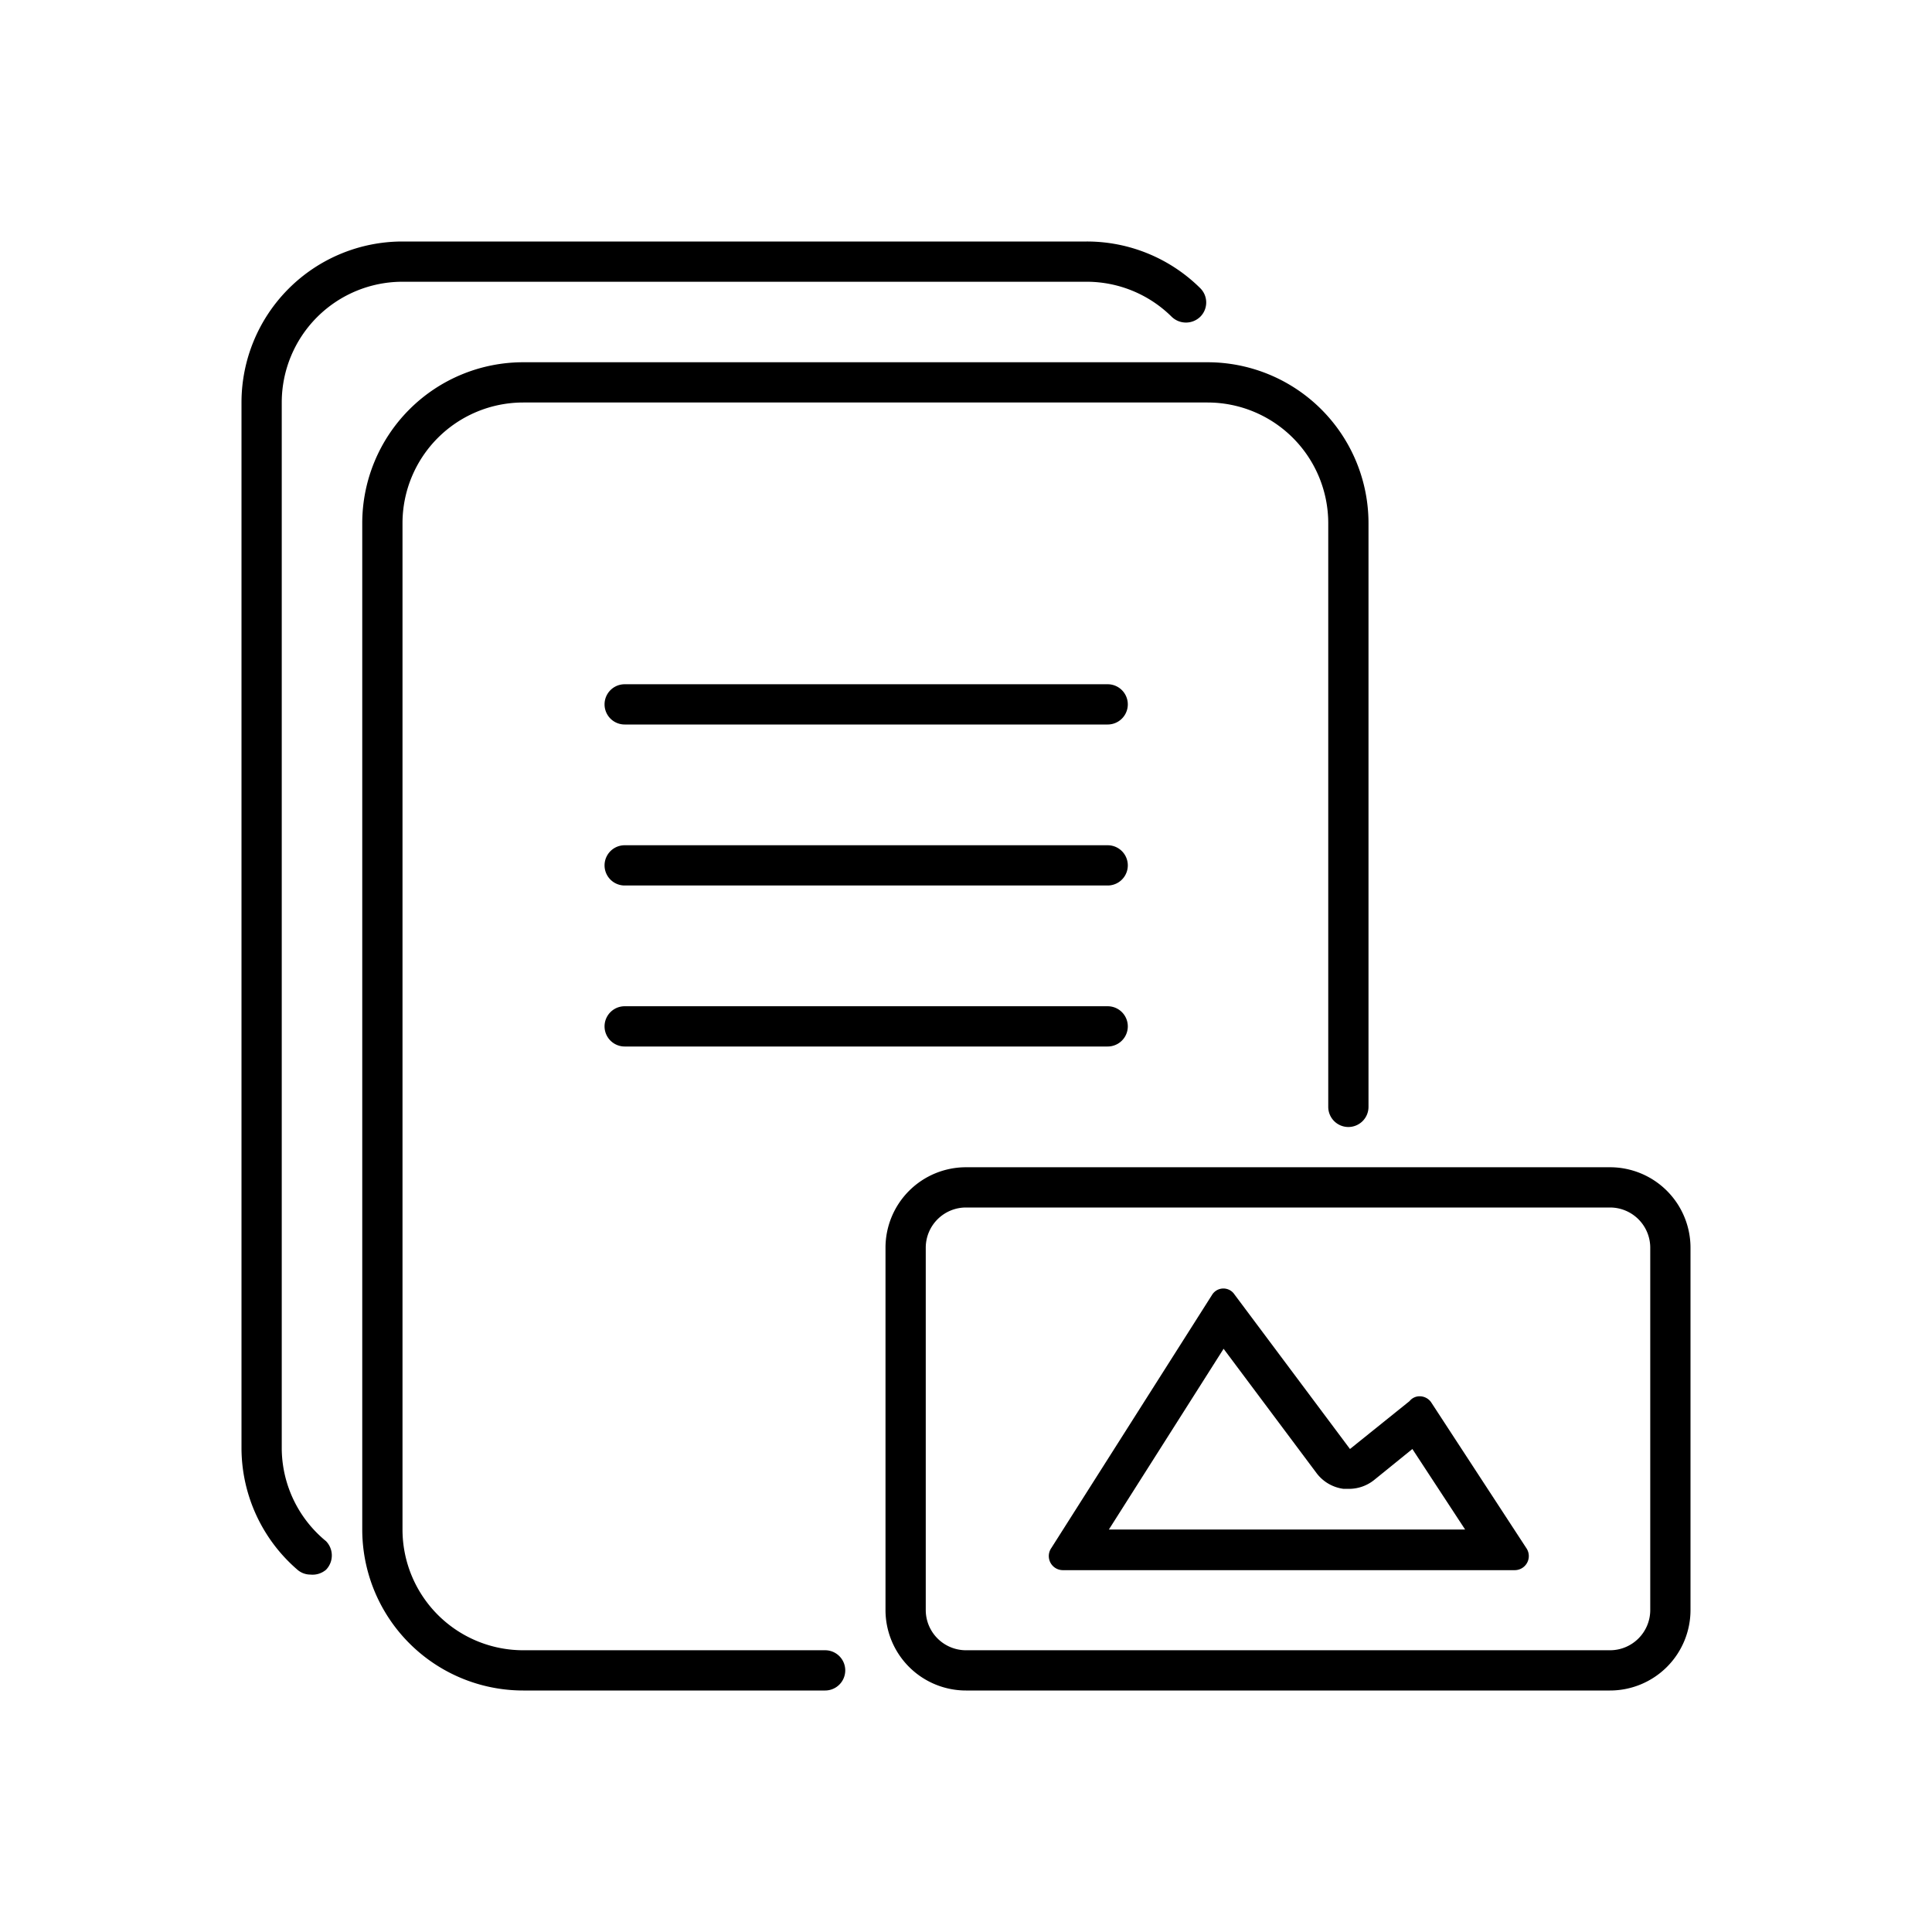
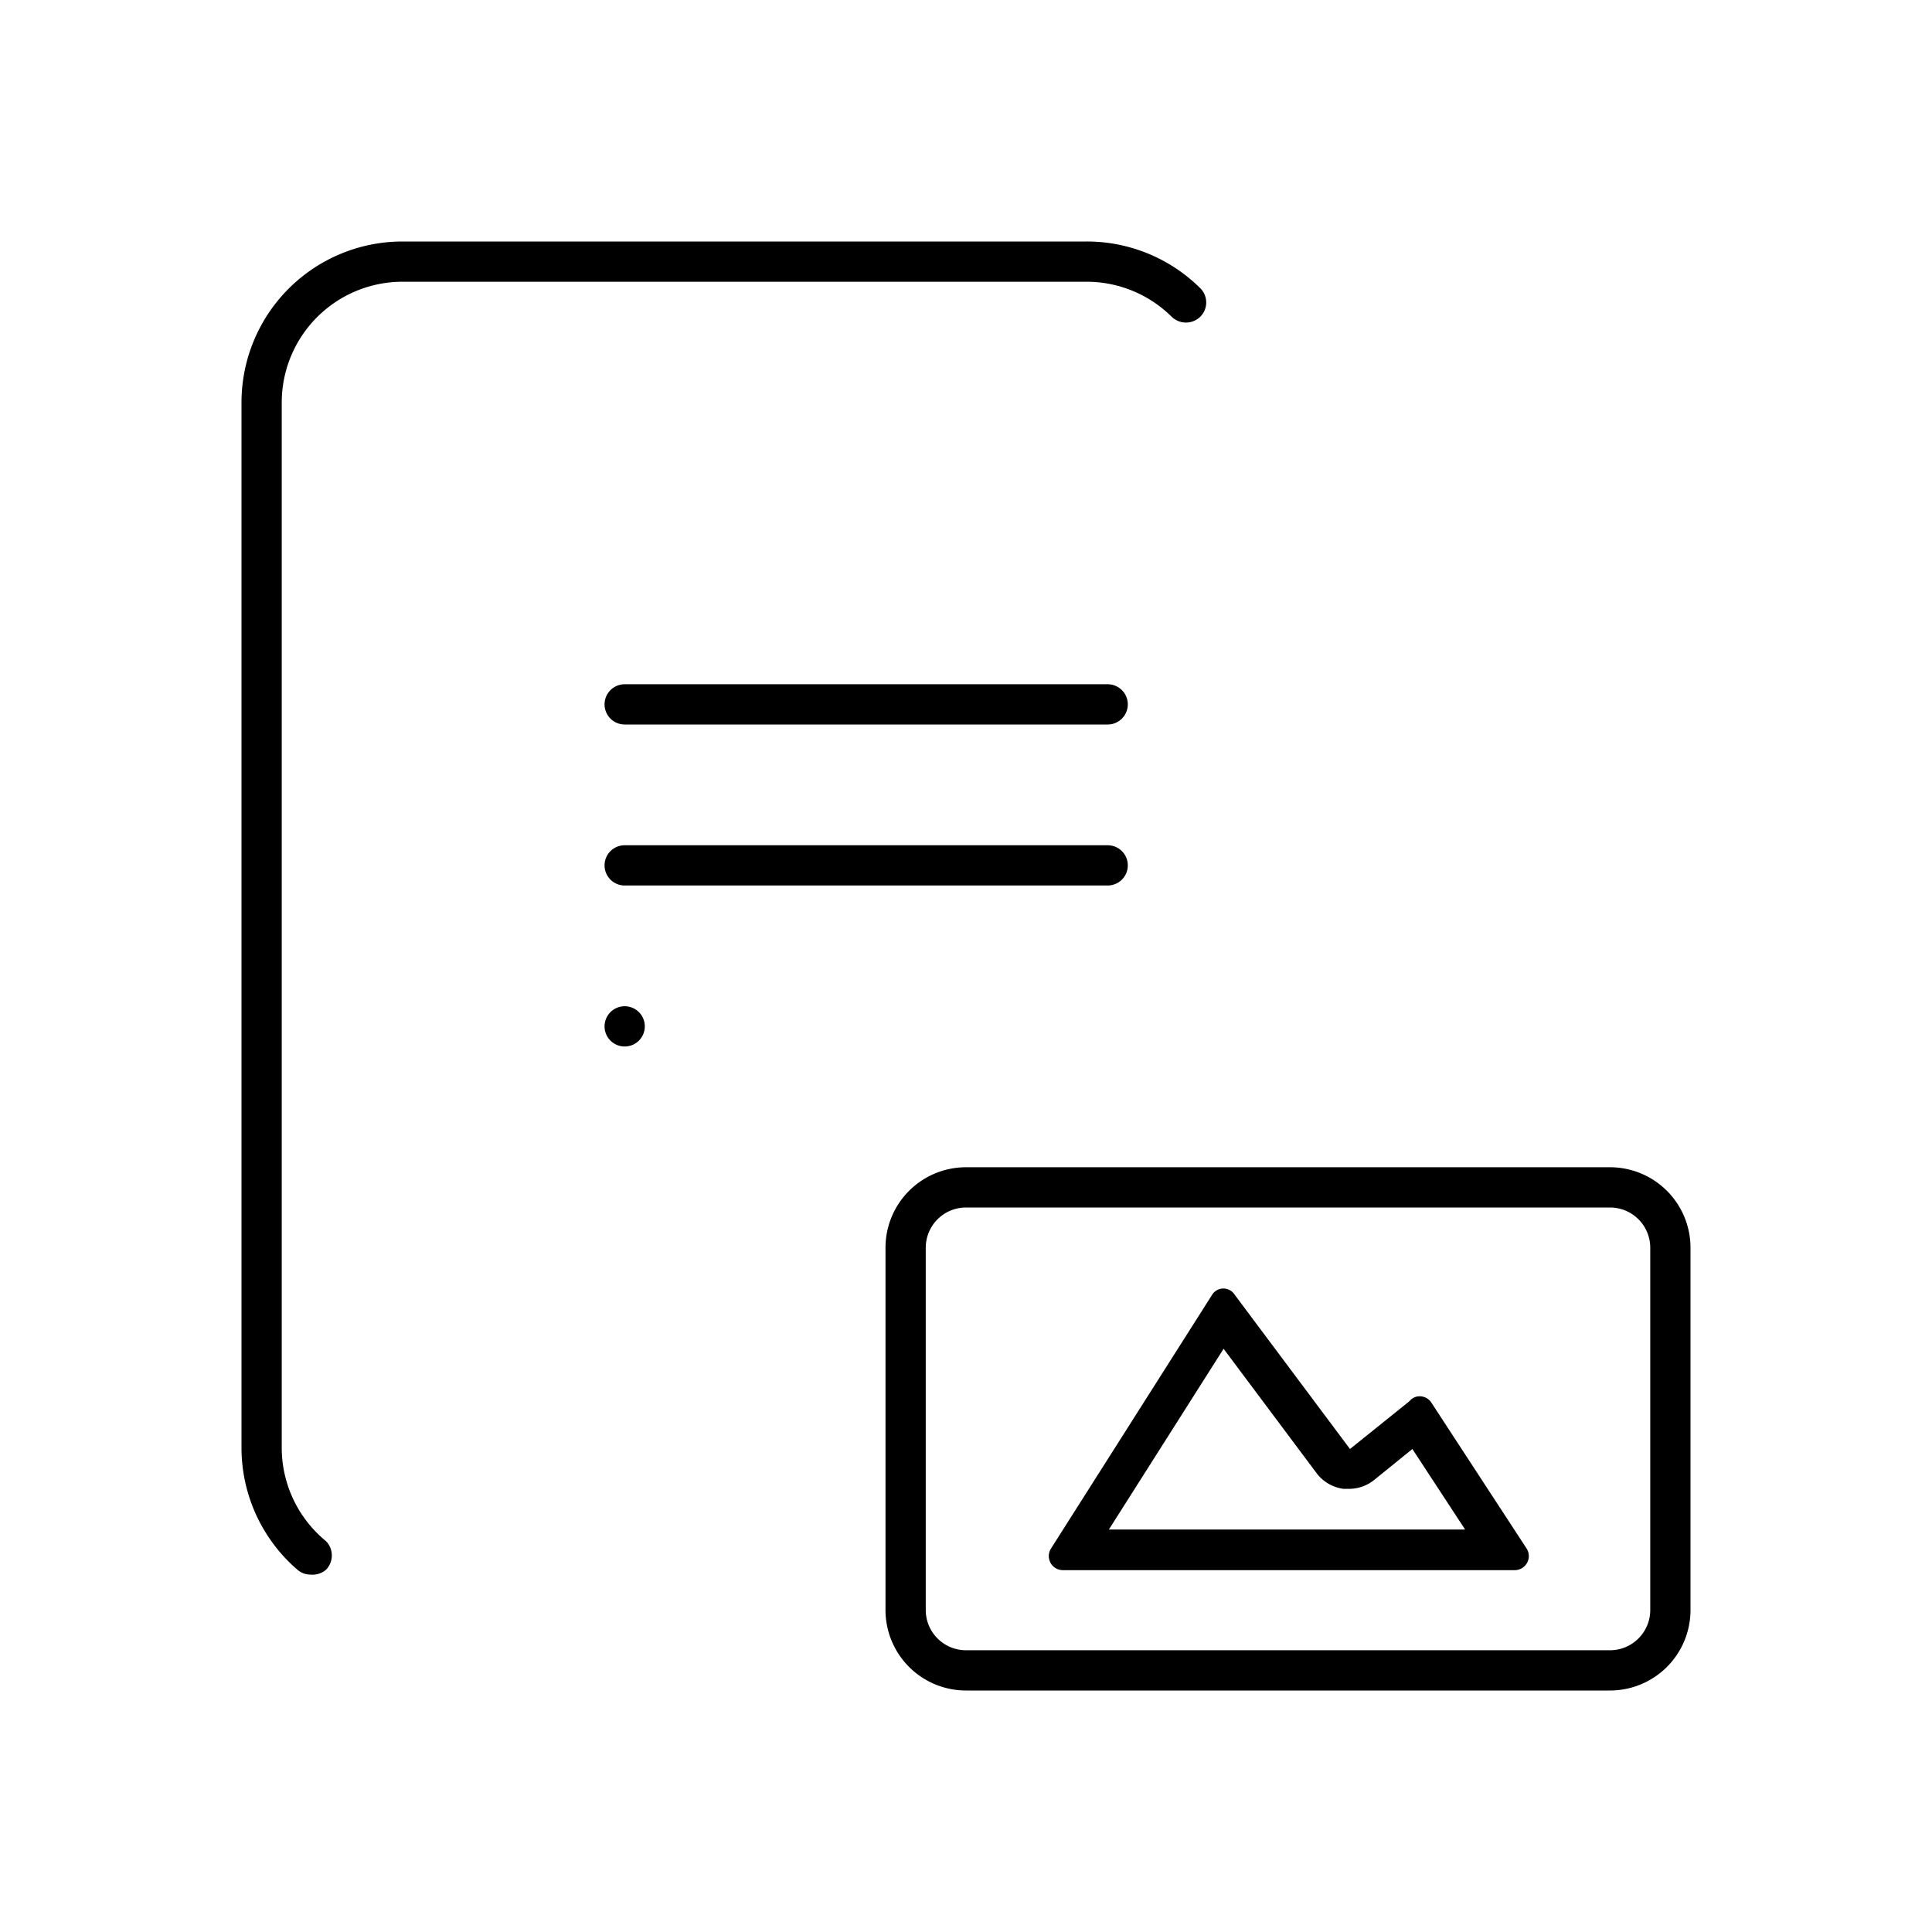
<svg xmlns="http://www.w3.org/2000/svg" id="Black_Icon" data-name="Black Icon" viewBox="0 0 48 48">
  <defs>
    <style>.cls-1{fill:none;}</style>
  </defs>
  <rect class="cls-1" width="48" height="48" />
  <path d="M40,29H24a2,2,0,0,0-2,2v9a2,2,0,0,0,2,2H40a2,2,0,0,0,2-2V31A2,2,0,0,0,40,29Zm1,11a1,1,0,0,1-1,1H24a1,1,0,0,1-1-1V31a1,1,0,0,1,1-1H40a1,1,0,0,1,1,1Z" />
  <path d="M35.55,34.83a.35.35,0,0,0-.28-.14.32.32,0,0,0-.25.12L33.54,36l-2.87-3.84a.33.33,0,0,0-.55,0l-4,6.3a.35.35,0,0,0,.28.55H37.64a.35.35,0,0,0,.28-.55Zm-8,3.17,2.85-4.49,2.31,3.09a1,1,0,0,0,.67.39h.13a1,1,0,0,0,.63-.22l.95-.77,1.31,2Z" />
-   <path d="M20.52,41H13a3,3,0,0,1-3-3V13a3,3,0,0,1,3-3H30a3,3,0,0,1,3,3V27.5a.5.5,0,0,0,.5.5.5.5,0,0,0,.5-.5V13a4,4,0,0,0-4-4H13a4,4,0,0,0-4,4V38a4,4,0,0,0,4,4h7.5a.5.5,0,0,0,0-1Z" />
  <path d="M7,36V10a3,3,0,0,1,3-3H27a3,3,0,0,1,2.11.87.51.51,0,0,0,.71,0,.5.5,0,0,0,0-.71A4,4,0,0,0,27,6H10a4,4,0,0,0-4,4V36a4,4,0,0,0,1.39,3,.49.49,0,0,0,.32.12A.52.52,0,0,0,8.1,39a.51.51,0,0,0,0-.71A3,3,0,0,1,7,36Z" />
  <path d="M27.52,17h-12a.5.5,0,1,0,0,1h12a.5.5,0,0,0,0-1Z" />
  <path d="M27.52,21h-12a.5.5,0,1,0,0,1h12a.5.5,0,0,0,0-1Z" />
-   <path d="M27.52,25h-12a.5.5,0,1,0,0,1h12a.5.5,0,0,0,0-1Z" />
+   <path d="M27.52,25h-12a.5.5,0,1,0,0,1a.5.5,0,0,0,0-1Z" />
</svg>